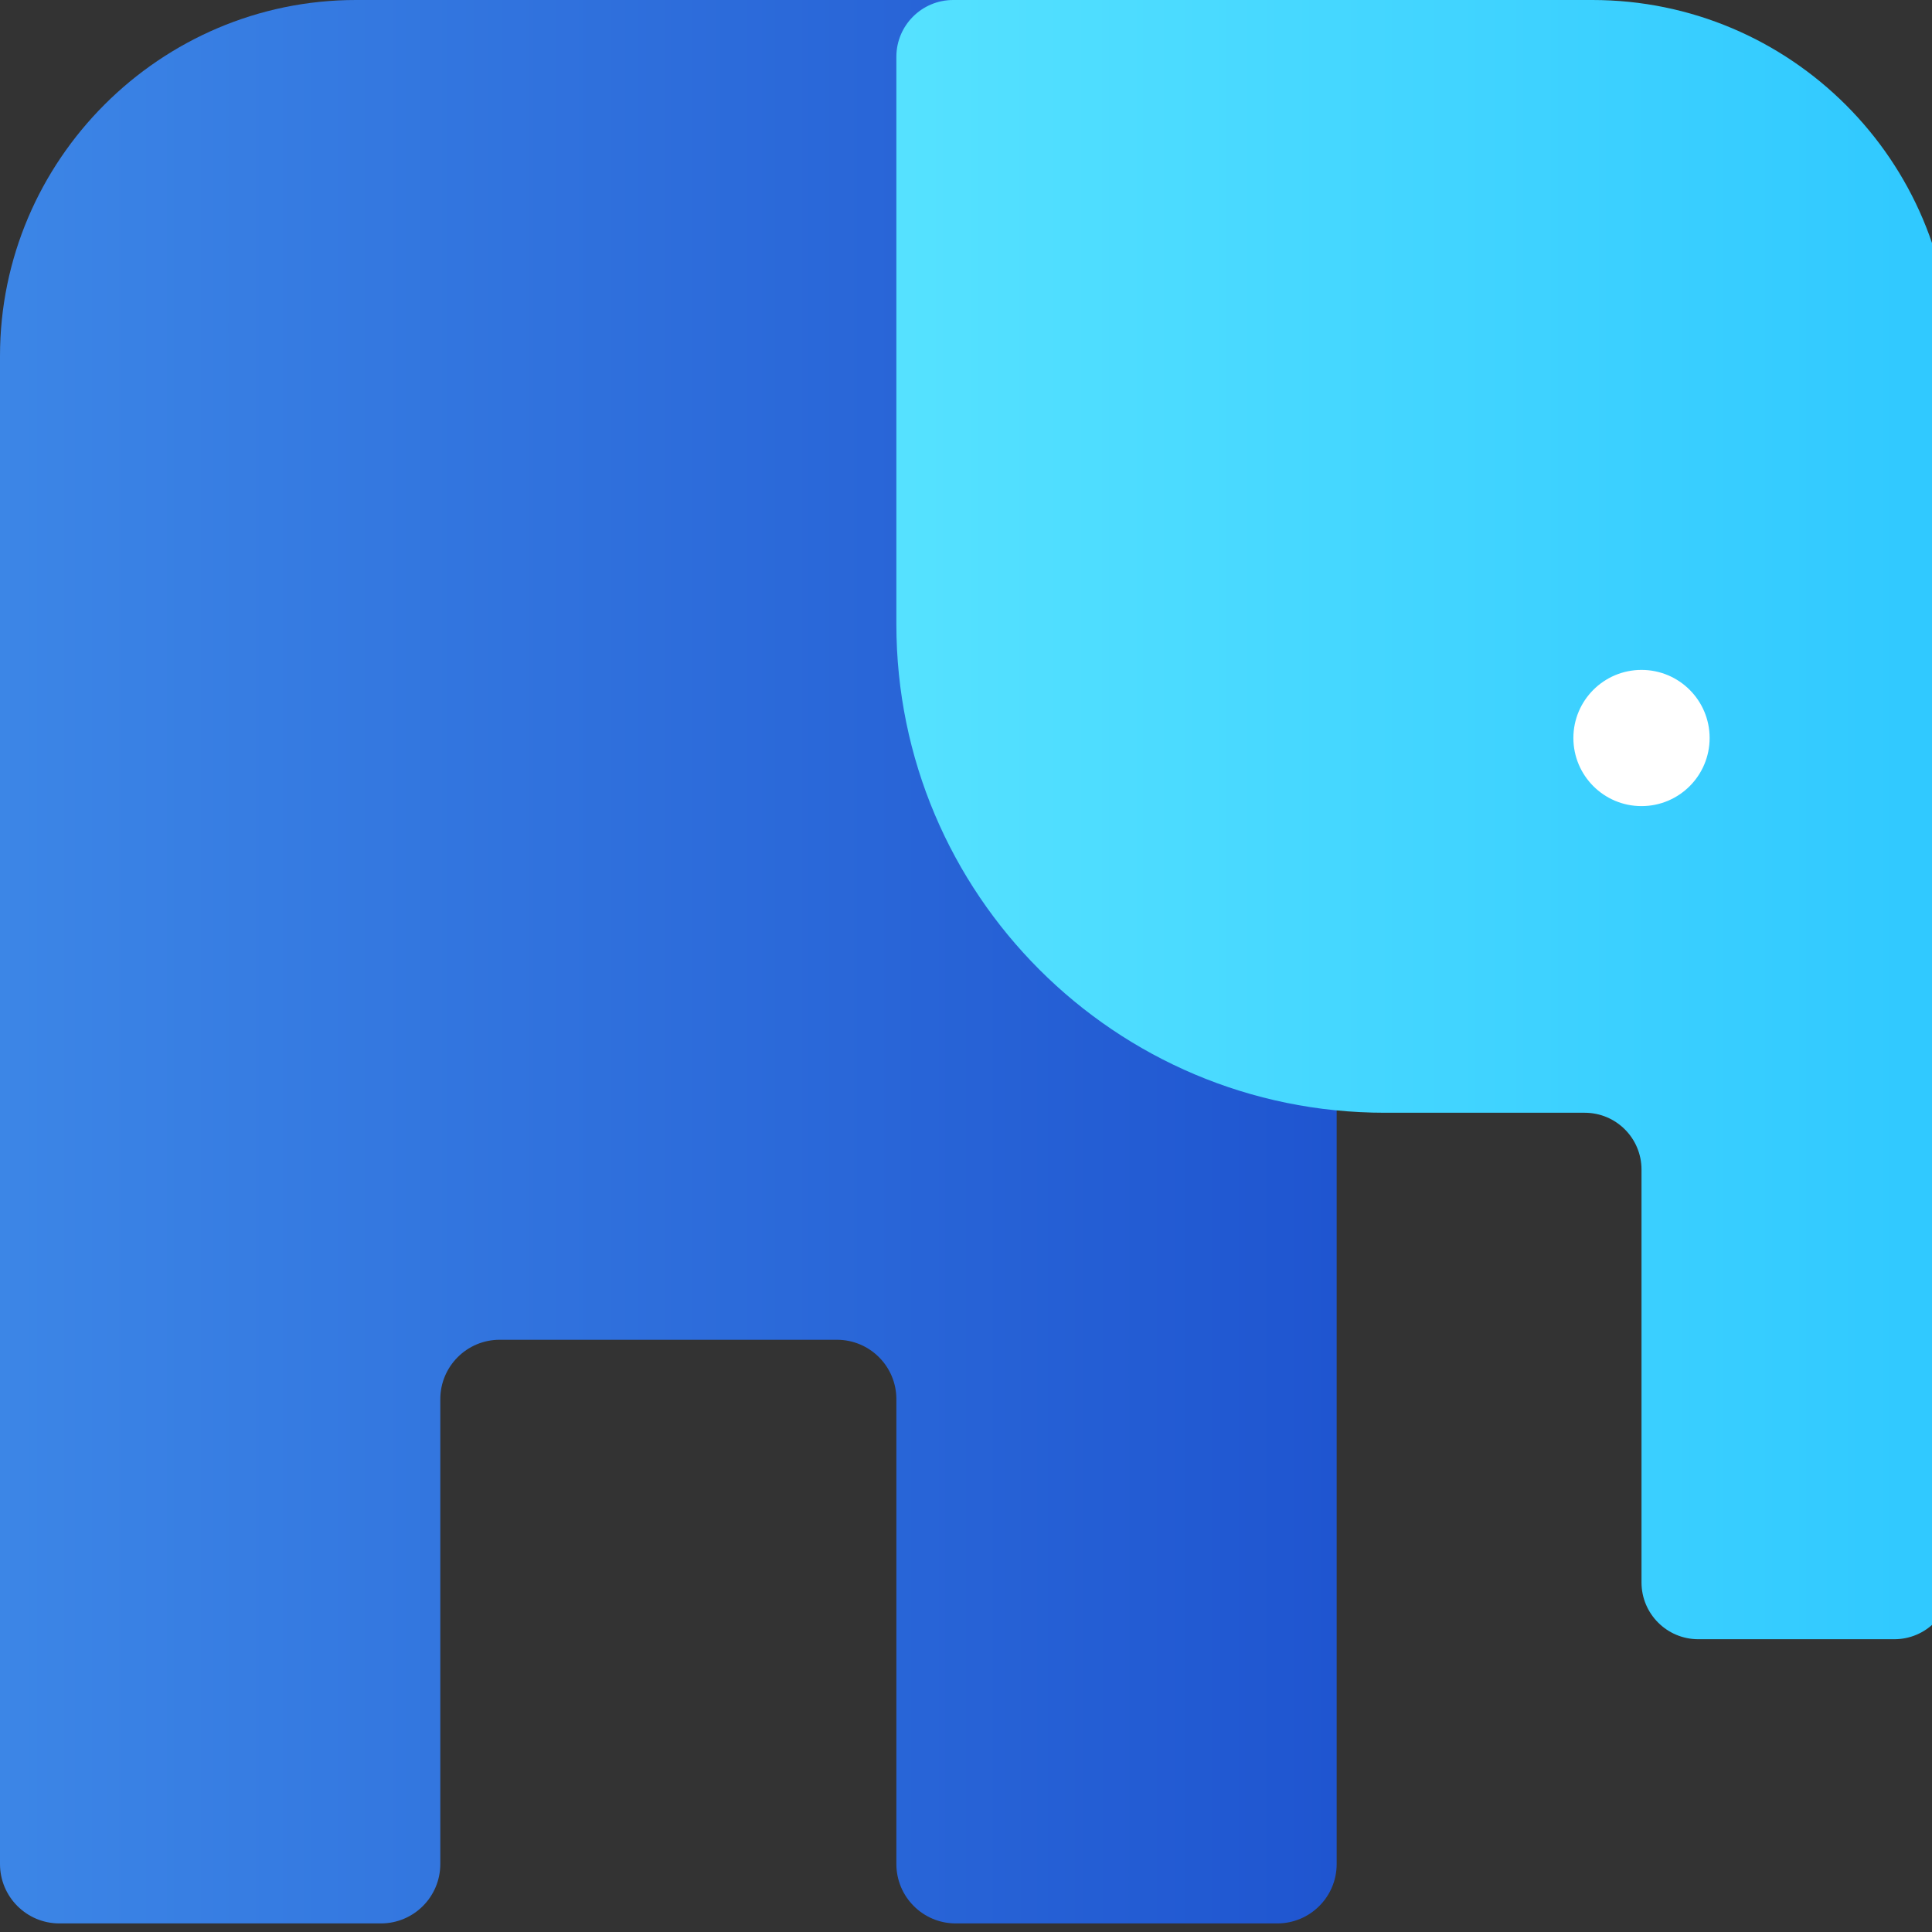
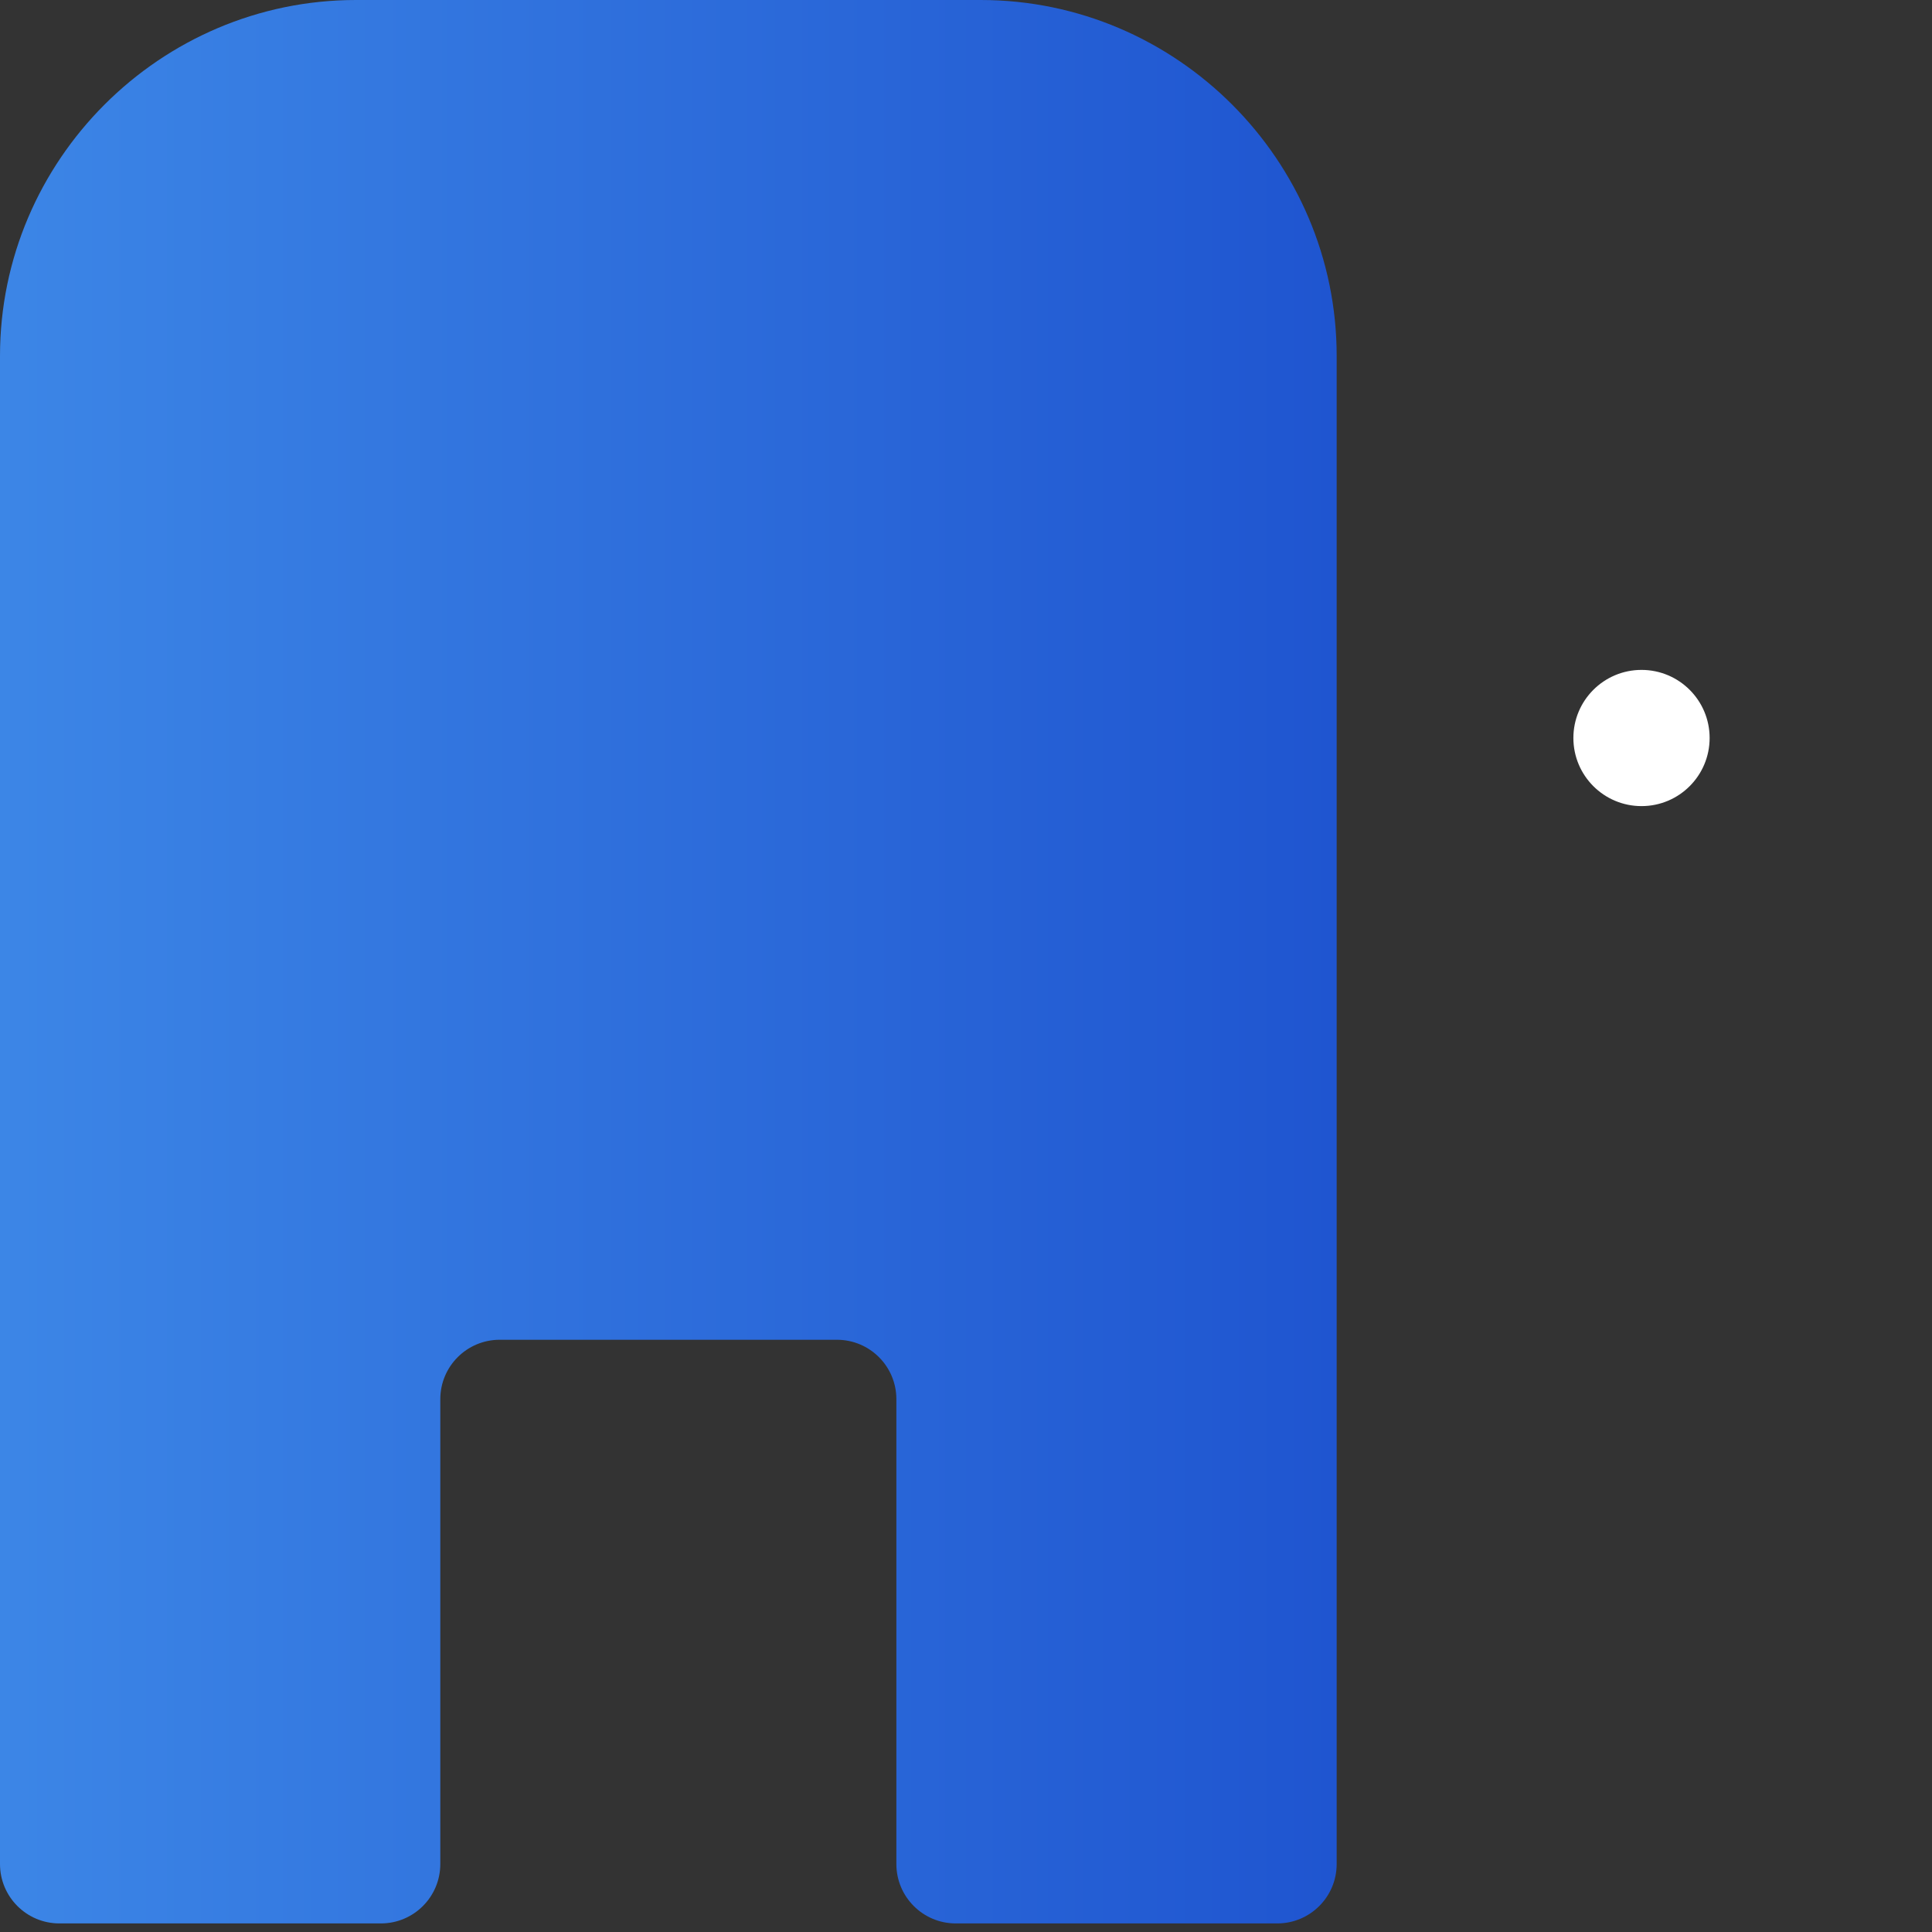
<svg xmlns="http://www.w3.org/2000/svg" width="50" height="50" viewBox="0 0 50 50">
  <rect x="0" y="0" width="50" height="50" fill="#333333" stroke="none" />
  <defs>
    <linearGradient id="a" x1="-16.831%" y1="37.803%" y2="37.803%">
      <stop stop-color="#418EEA" offset="0%" />
      <stop stop-color="#1F55D0" offset="100%" />
    </linearGradient>
    <linearGradient id="b" x1="-17.815%" y1="50%" y2="50%">
      <stop stop-color="#5CE6FF" offset="0%" />
      <stop stop-color="#2FC8FF" offset="100%" />
    </linearGradient>
  </defs>
  <g fill="none" fill-rule="evenodd">
    <path fill="url(#a)" d="M25.381,0 L9.212,0 C4.145,0 0,4.146 0,9.212 L0,17.336 L0,25.461 L0,48.24 C0,49.09 0.688,49.778 1.537,49.778 L9.858,49.778 C10.707,49.778 11.395,49.09 11.395,48.24 L11.395,36.21 C11.395,35.361 12.084,34.673 12.933,34.673 L21.66,34.673 C22.509,34.673 23.198,35.361 23.198,36.21 L23.198,48.24 C23.198,49.09 23.886,49.778 24.735,49.778 L33.056,49.778 C33.905,49.778 34.593,49.09 34.593,48.24 L34.593,25.461 L34.593,17.336 L34.593,9.212 C34.593,4.146 30.448,0 25.381,0" />
-     <path fill="url(#b)" d="M24.668,0 C23.856,0 23.198,0.658 23.198,1.47 L23.198,16.156 C23.198,23.138 28.858,28.798 35.84,28.798 L41.012,28.798 C41.824,28.798 42.482,29.456 42.482,30.268 L42.482,40.953 C42.482,41.765 43.14,42.423 43.952,42.423 L49.025,42.423 C49.837,42.423 50.495,41.765 50.495,40.953 L50.495,28.798 L50.495,23.923 L50.495,9.286 C50.495,4.157 46.337,0 41.209,0 L24.668,0 Z" />
    <path fill="#FFFFFF" d="M42.482,20.862 C41.509,20.862 40.719,20.073 40.719,19.099 C40.719,18.126 41.509,17.337 42.482,17.337 C43.456,17.337 44.245,18.126 44.245,19.099 C44.245,20.073 43.456,20.862 42.482,20.862" />
  </g>
</svg>